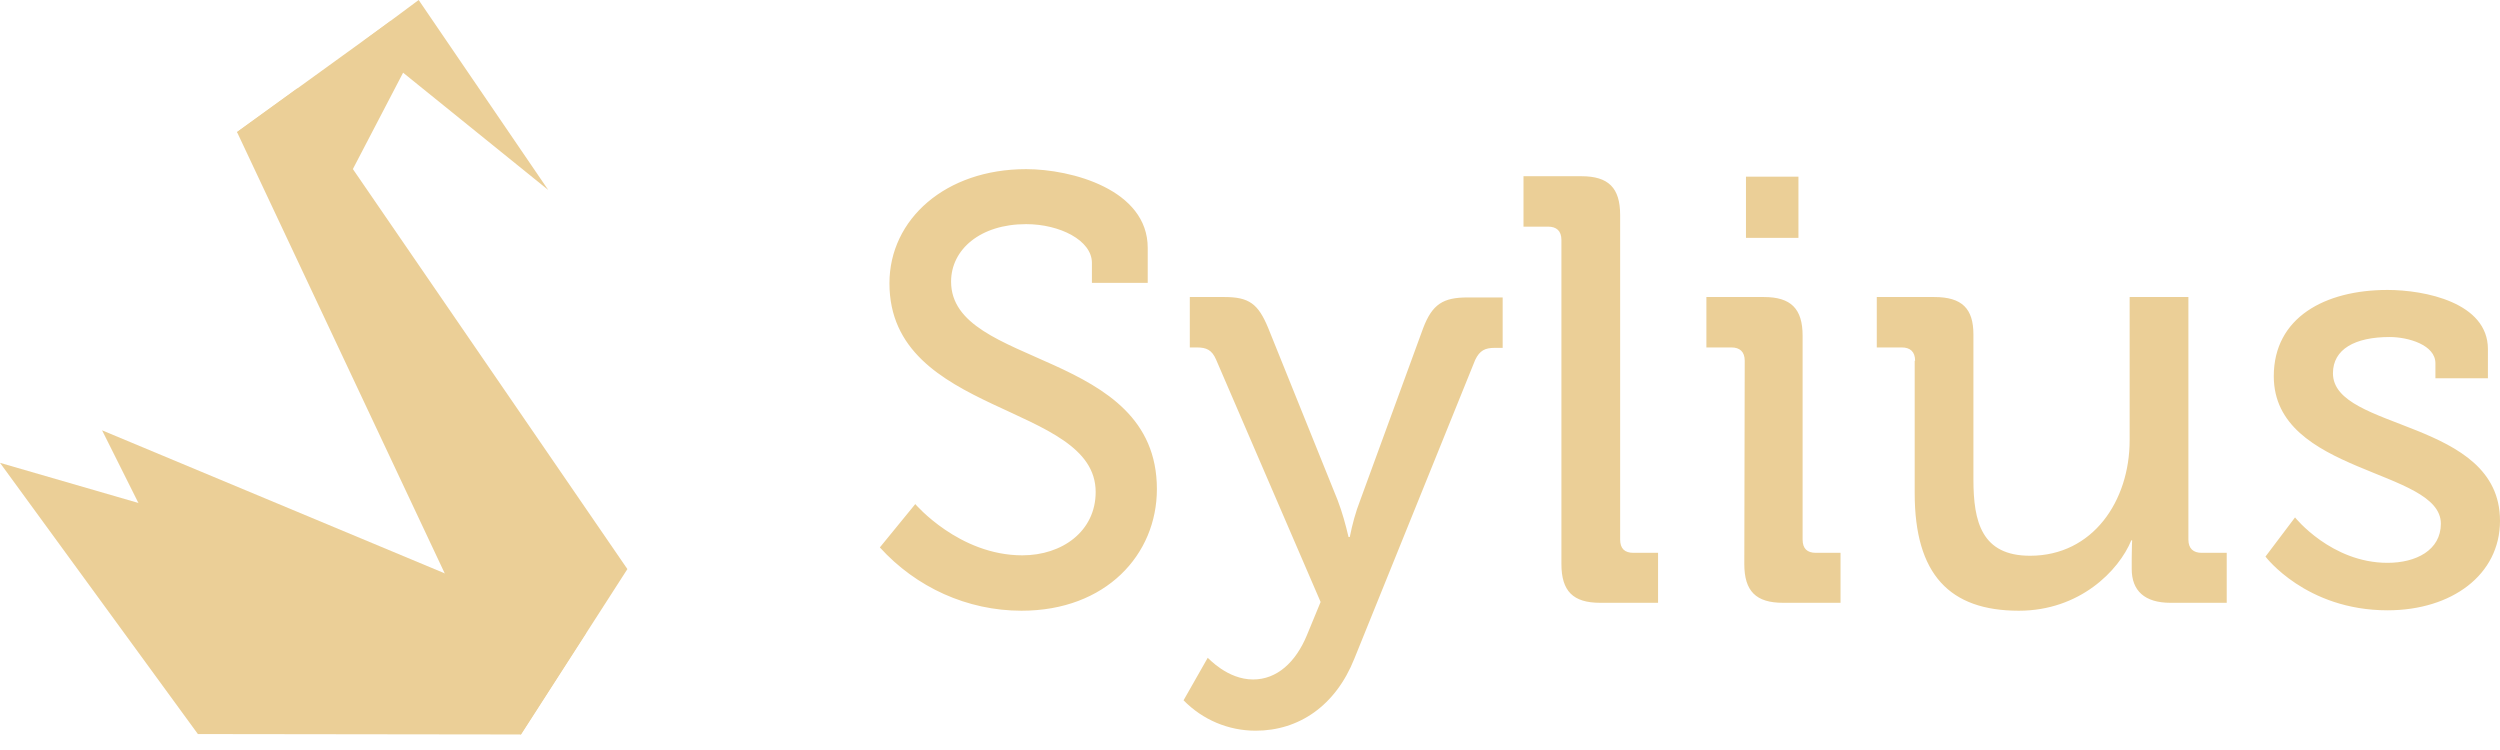
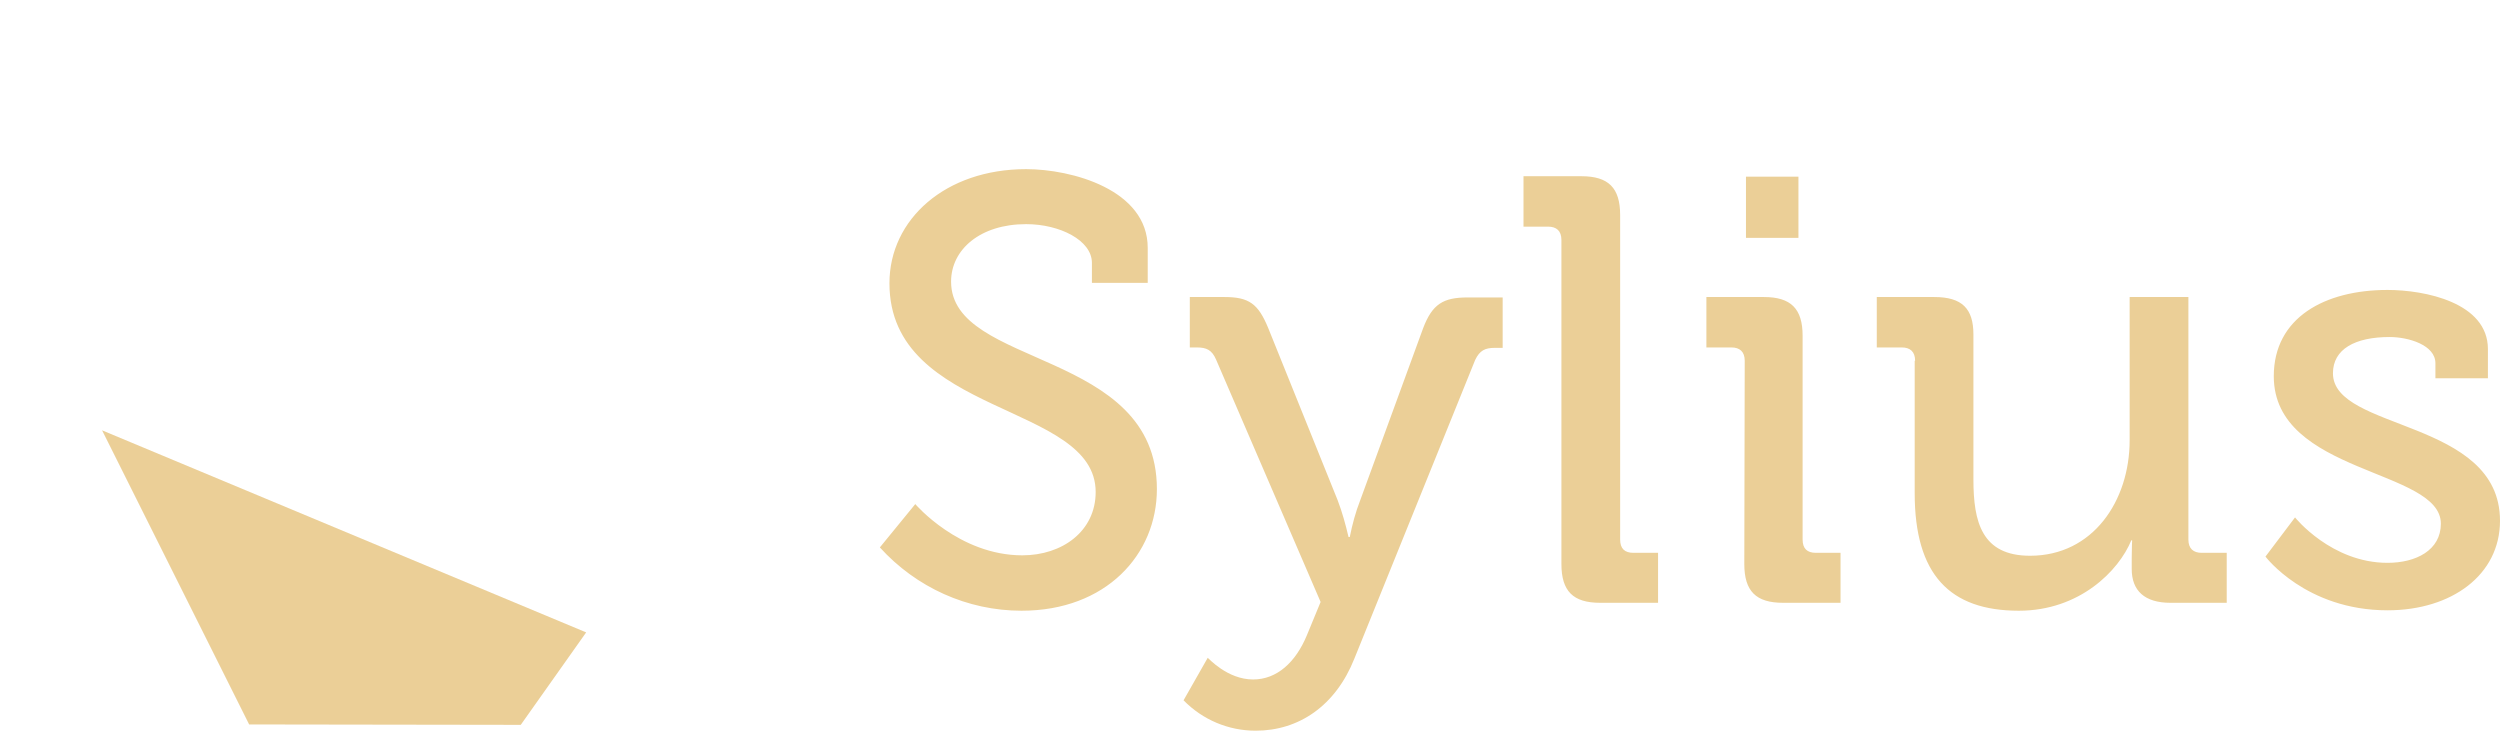
<svg xmlns="http://www.w3.org/2000/svg" viewBox="0 0 90 27" width="90" height="27" fill="none">
  <path d="M32.95 18.147C32.95 18.147 34.524 19.992 36.804 19.992C38.244 19.992 39.444 19.122 39.444 17.712C39.444 14.488 32.02 14.997 32.02 10.198C32.02 7.889 34.044 6.089 36.939 6.089C38.574 6.089 41.318 6.824 41.318 8.923V10.183H39.309V9.463C39.309 8.653 38.154 8.069 36.939 8.069C35.289 8.069 34.239 8.983 34.239 10.138C34.239 13.258 41.648 12.553 41.648 17.607C41.648 19.962 39.819 21.986 36.774 21.986C34.824 21.986 32.98 21.146 31.675 19.707L32.95 18.147ZM45.113 24.461C45.967 24.461 46.642 23.846 47.047 22.871L47.542 21.671L43.778 12.943C43.628 12.598 43.433 12.508 43.088 12.508H42.833V10.693H44.078C44.963 10.693 45.293 10.933 45.653 11.803L48.157 18.012C48.322 18.447 48.442 18.882 48.547 19.332H48.592C48.682 18.882 48.802 18.432 48.967 18.012L51.232 11.818C51.562 10.948 51.952 10.708 52.836 10.708H54.096V12.523H53.811C53.466 12.523 53.271 12.613 53.106 12.958L48.757 23.711C48.082 25.406 46.762 26.305 45.203 26.305C44.228 26.305 43.298 25.916 42.608 25.211L43.478 23.681C43.508 23.696 44.183 24.461 45.113 24.461ZM56.211 8.638C56.211 8.309 56.031 8.159 55.731 8.159H54.846V6.344H56.931C57.906 6.344 58.325 6.764 58.325 7.739V19.422C58.325 19.752 58.49 19.902 58.805 19.902H59.69V21.701H57.605C56.631 21.701 56.211 21.281 56.211 20.306V8.638ZM62.81 12.988C62.81 12.658 62.63 12.508 62.33 12.508H61.43V10.693H63.499C64.474 10.693 64.894 11.113 64.894 12.088V19.422C64.894 19.752 65.059 19.902 65.374 19.902H66.259V21.701H64.189C63.215 21.701 62.795 21.281 62.795 20.306L62.81 12.988ZM62.855 6.359H64.744V8.563H62.855V6.359ZM68.944 12.988C68.944 12.658 68.764 12.508 68.464 12.508H67.564V10.693H69.633C70.638 10.693 71.043 11.113 71.043 12.043V17.262C71.043 18.792 71.343 20.007 73.083 20.007C75.348 20.007 76.667 18.027 76.667 15.852V10.693H78.782V19.422C78.782 19.752 78.962 19.902 79.262 19.902H80.162V21.701H78.137C77.207 21.701 76.742 21.266 76.742 20.486V20.082C76.742 19.737 76.757 19.452 76.757 19.452H76.727C76.277 20.547 74.868 21.986 72.678 21.986C70.188 21.986 68.929 20.681 68.929 17.757V12.988H68.944ZM82.621 18.627C82.621 18.627 83.926 20.262 85.951 20.262C86.971 20.262 87.871 19.812 87.871 18.852C87.871 16.872 81.856 17.082 81.856 13.543C81.856 11.428 83.701 10.438 85.951 10.438C87.286 10.438 89.565 10.888 89.565 12.568V13.618H87.675V13.078C87.675 12.418 86.701 12.133 86.026 12.133C84.781 12.133 83.986 12.568 83.986 13.438C83.986 15.522 90 15.072 90 18.747C90 20.697 88.26 21.971 85.951 21.971C83.011 21.971 81.557 20.037 81.557 20.037L82.621 18.627Z" fill="#EBCF97" />
  <path d="M3.675 15.492L8.969 26.08L18.747 26.095L21.102 22.766L3.675 15.492Z" fill="#EBCF97" />
-   <path d="M0 16.662L7.124 26.426L18.747 26.441L21.102 22.781L0 16.662ZM8.534 4.754L11.998 7.439L15.133 1.425L14.068 0.75L8.534 4.754Z" fill="#EBCF97" />
-   <path d="M18.747 26.456L8.533 4.754L10.708 3.179L22.586 20.487L18.747 26.456ZM13.092 1.47L19.736 6.839L15.072 0L13.092 1.47Z" fill="#EBCF97" />
</svg>